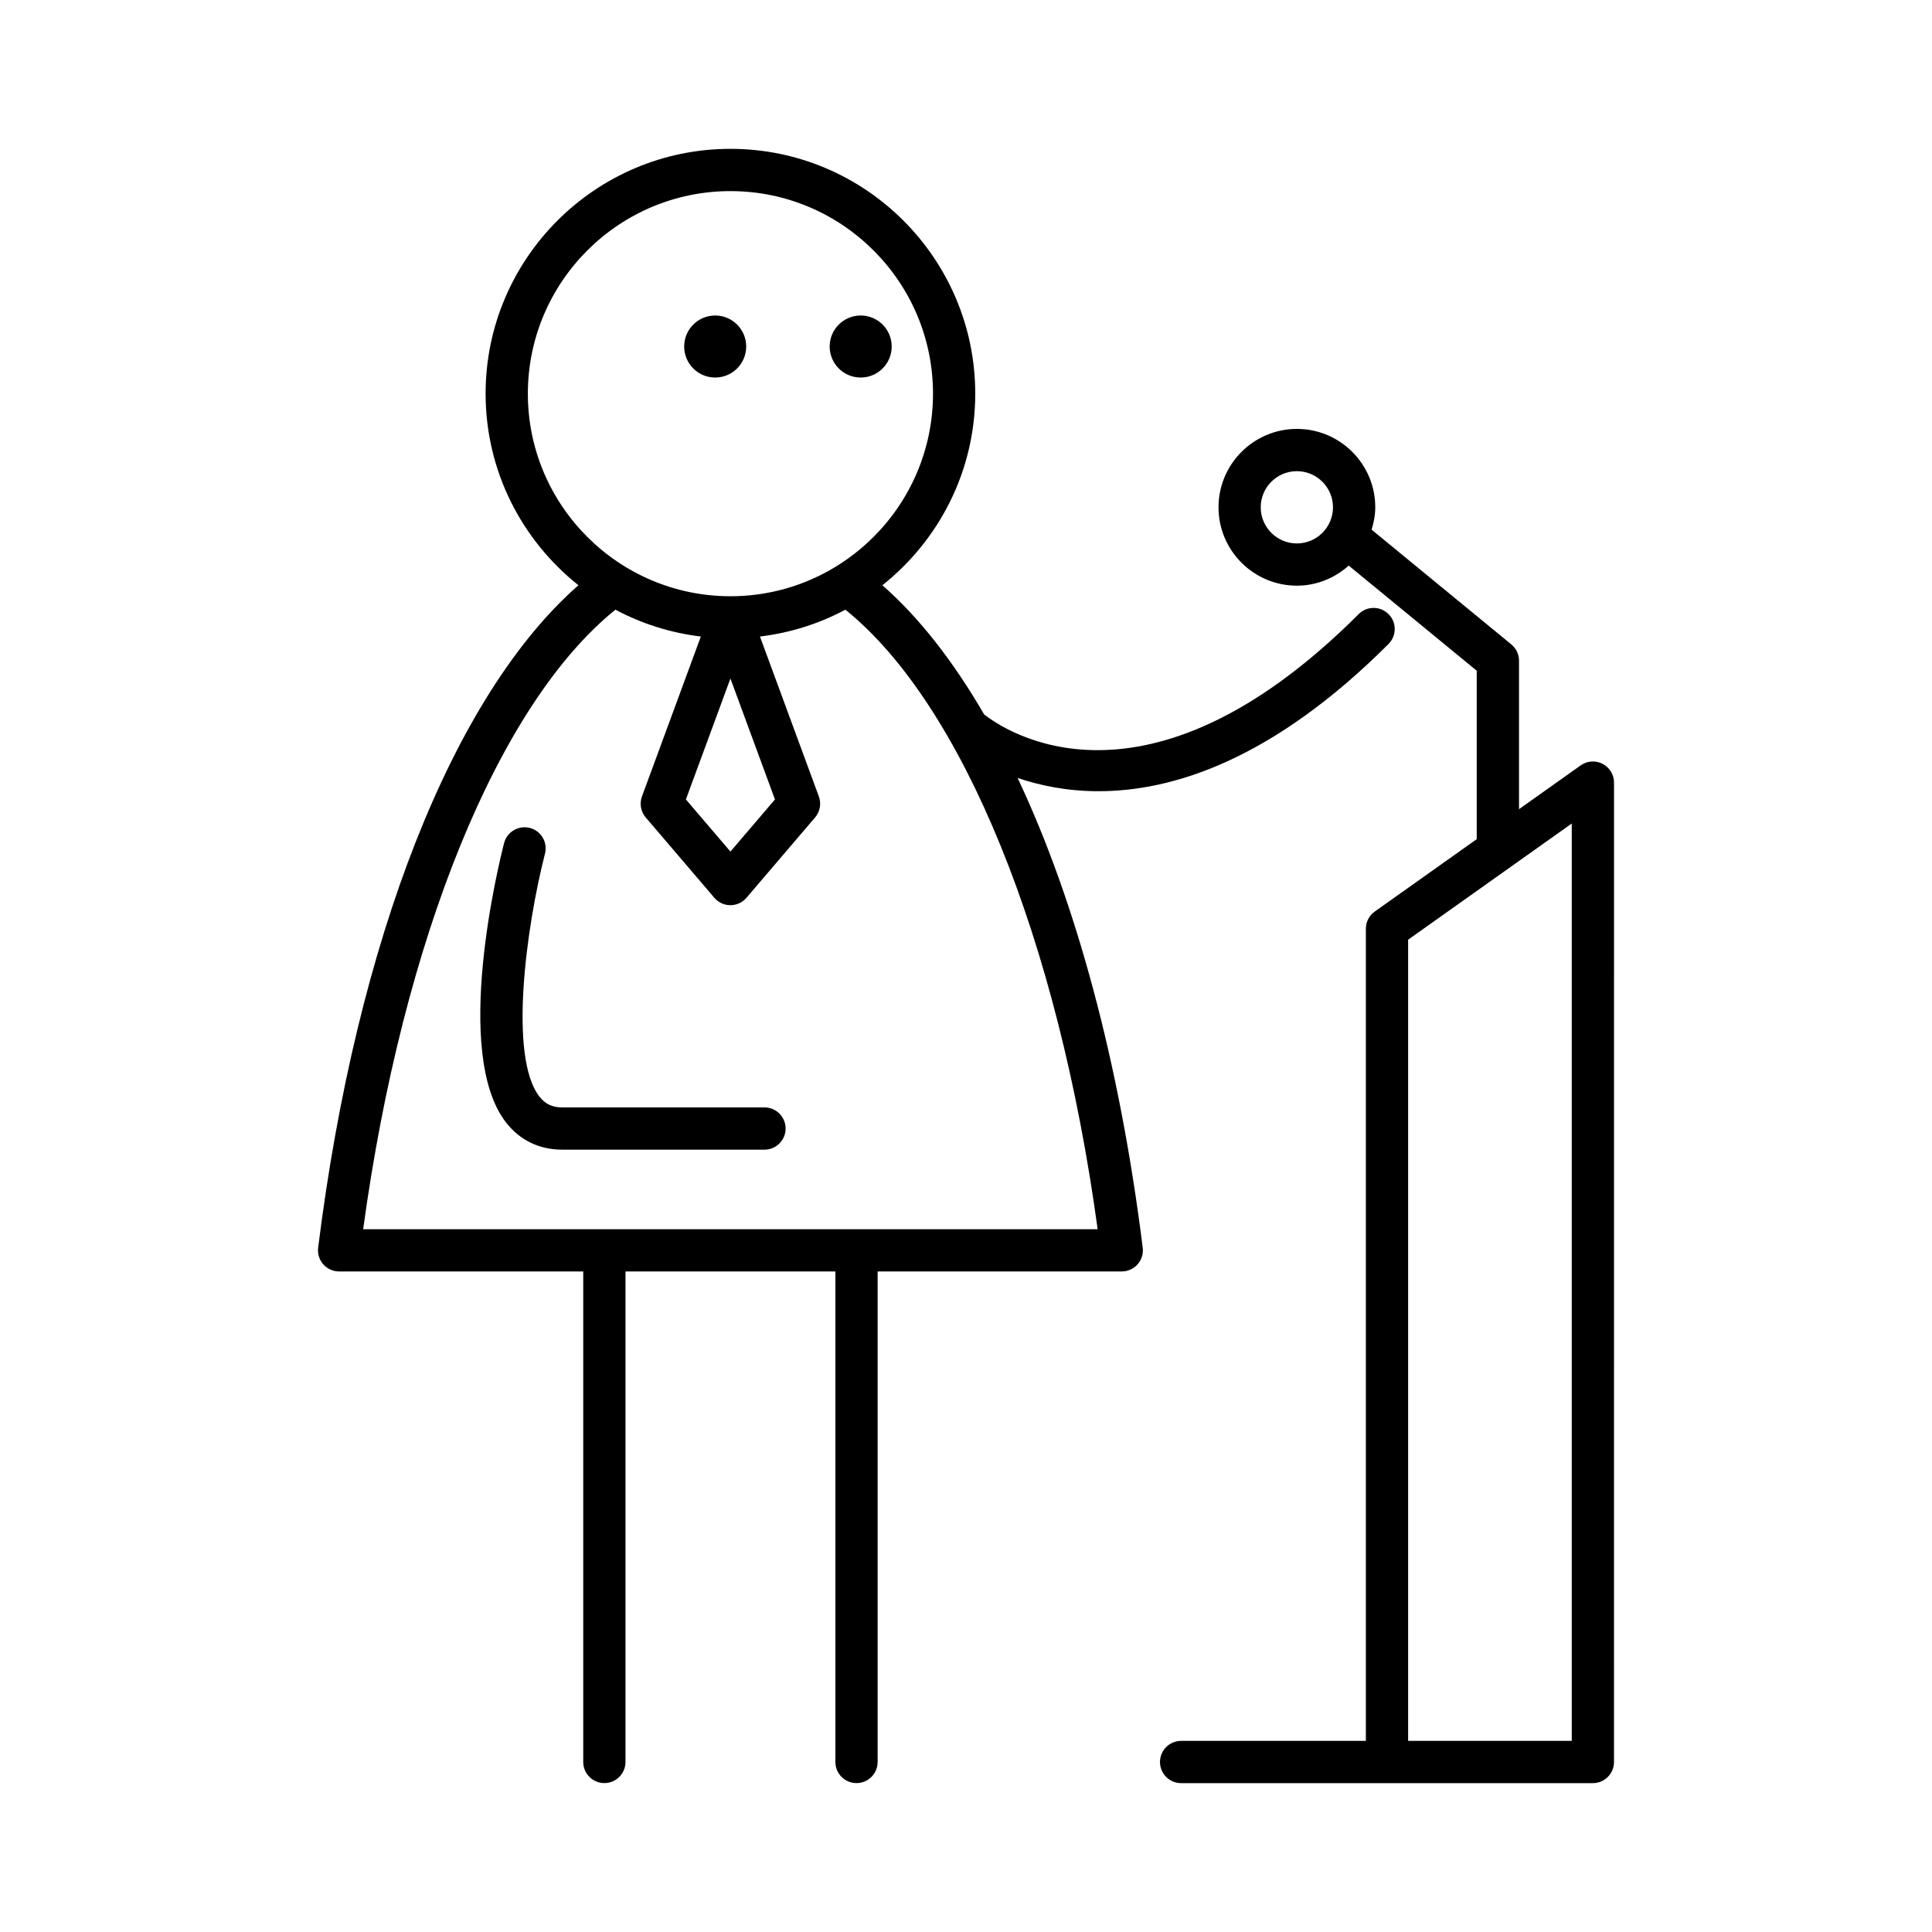
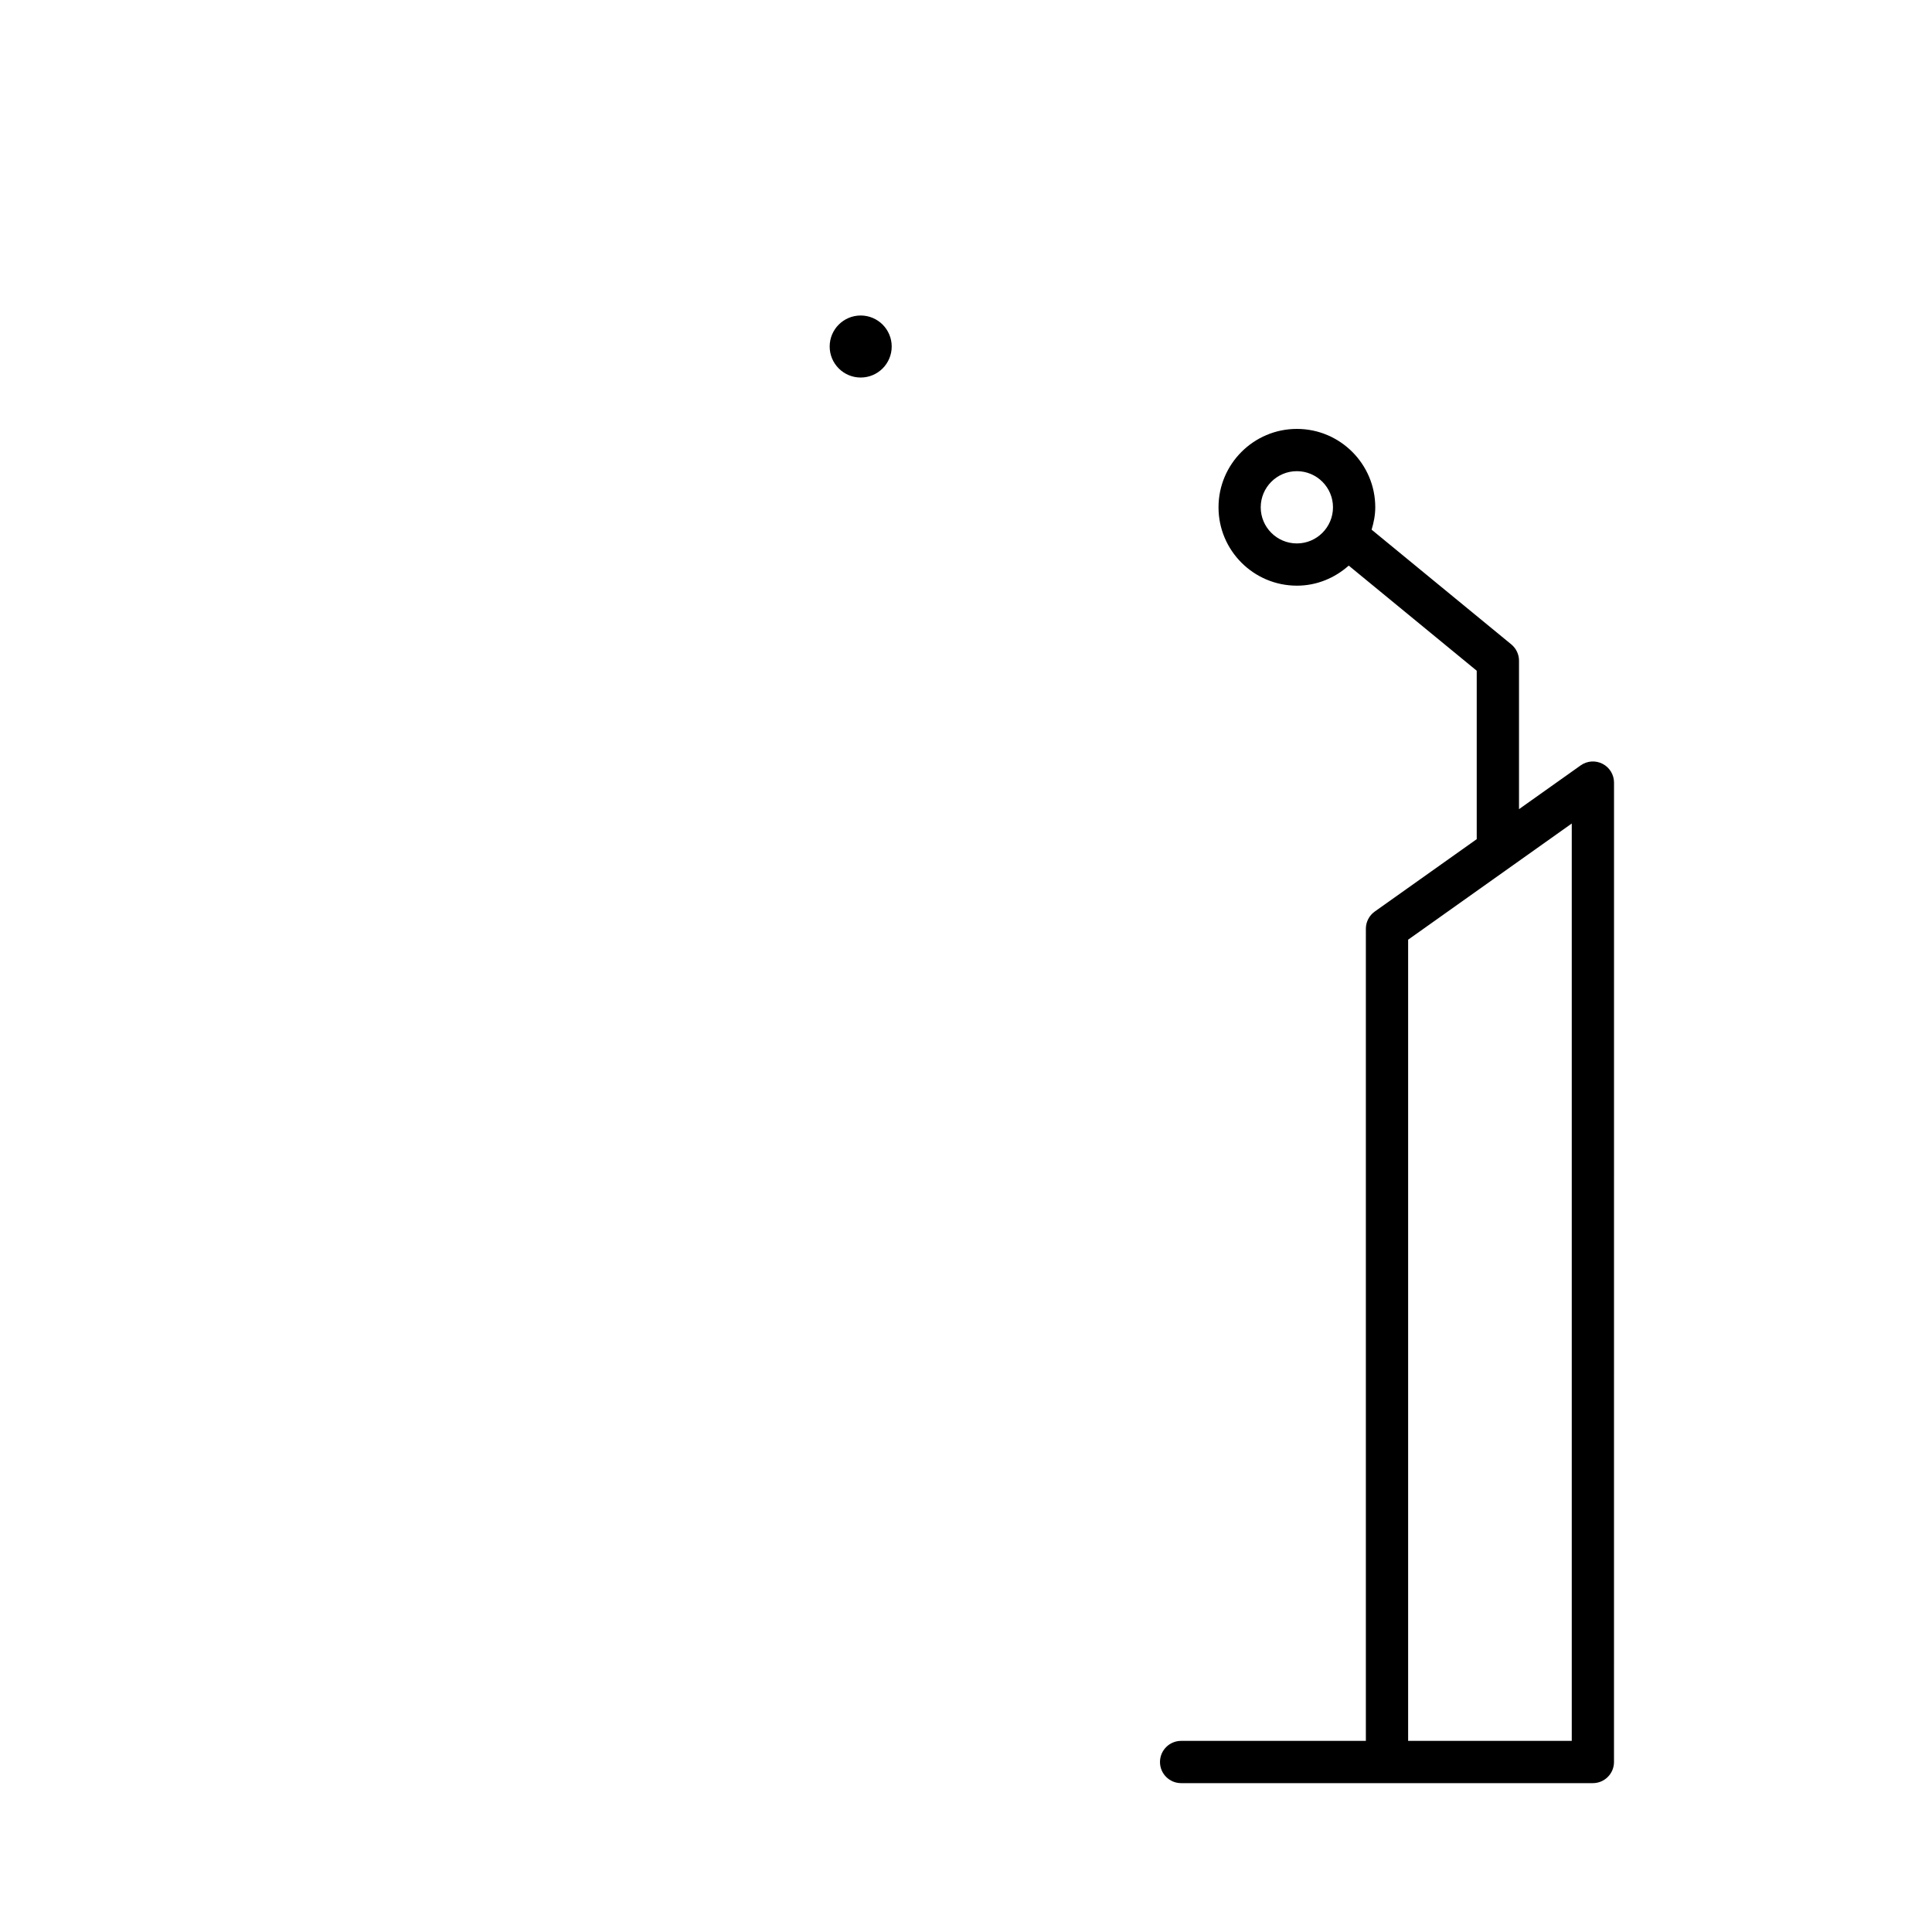
<svg xmlns="http://www.w3.org/2000/svg" fill="#000000" width="800px" height="800px" version="1.1" viewBox="144 144 512 512">
  <g>
-     <path d="m278.09 441.45c3.664 4.727 8.824 7.223 14.918 7.223h53.59c3.09 0 5.598-2.508 5.598-5.598 0-3.09-2.508-5.598-5.598-5.598h-53.59c-2.652 0-4.523-0.891-6.07-2.887-8.215-10.582-3.445-45.105 1.492-64.375 0.766-2.996-1.039-6.047-4.031-6.812-2.992-0.742-6.039 1.035-6.812 4.031-1.449 5.641-13.734 55.66 0.504 74.016z" />
    <path d="m487.68 299.21c5.293 0 10.074-2.051 13.746-5.32l33.922 27.859v44.637l-27.02 19.18c-1.48 1.051-2.359 2.75-2.359 4.566v215.22h-48.961c-3.09 0-5.598 2.508-5.598 5.598 0 3.09 2.508 5.598 5.598 5.598h109.12c3.09 0 5.598-2.508 5.598-5.598l0.008-259.55c0-2.094-1.168-4.012-3.027-4.977-1.863-0.961-4.102-0.805-5.809 0.41l-16.344 11.602v-39.336c0-1.676-0.75-3.262-2.043-4.328l-37.02-30.402c0.57-1.895 0.969-3.859 0.969-5.934 0-11.453-9.316-20.77-20.77-20.77s-20.77 9.316-20.77 20.77c-0.008 11.457 9.312 20.773 20.762 20.773zm72.852 63.027v243.11h-43.363v-212.32zm-72.852-93.371c5.281 0 9.574 4.293 9.574 9.574s-4.293 9.574-9.574 9.574-9.574-4.293-9.574-9.574 4.297-9.574 9.574-9.574z" />
-     <path d="m228.31 474.66c-0.199 1.59 0.297 3.191 1.359 4.398 1.062 1.203 2.59 1.891 4.195 1.891h64.699v129.99c0 3.09 2.508 5.598 5.598 5.598 3.09 0 5.598-2.508 5.598-5.598v-129.99h55.625v129.99c0 3.09 2.508 5.598 5.598 5.598s5.598-2.508 5.598-5.598v-129.99h64.695c1.605 0 3.133-0.688 4.195-1.891 1.062-1.207 1.559-2.809 1.359-4.398-6.106-48.953-17.707-91.762-33.16-124.5 5.832 1.984 13.031 3.519 21.465 3.519 19.789 0 46.223-8.406 76.84-39.02 2.188-2.188 2.188-5.731 0-7.914-2.188-2.188-5.731-2.188-7.914 0-56.715 56.711-94.215 30.578-99.262 26.574-8.207-14.125-17.246-25.711-26.961-34.223 14.965-11.895 24.609-30.215 24.609-50.773 0-35.773-29.105-64.879-64.879-64.879-35.773 0-64.879 29.105-64.879 64.879 0 20.559 9.641 38.879 24.605 50.773-33.223 29.105-58.781 93.742-68.984 175.56zm55.578-226.33c0-29.602 24.082-53.684 53.684-53.684 29.602 0 53.684 24.082 53.684 53.684 0 29.598-24.082 53.68-53.684 53.68-29.605 0.004-53.684-24.078-53.684-53.68zm65.484 107.53-11.801 13.816-11.801-13.816 11.801-32.047zm-42.281-50.289c6.898 3.688 14.547 6.137 22.641 7.117l-15.605 42.375c-0.699 1.902-0.316 4.031 0.996 5.57l18.188 21.293c1.062 1.246 2.617 1.961 4.254 1.961 1.637 0 3.191-0.715 4.254-1.961l18.188-21.293c1.316-1.539 1.699-3.668 0.996-5.57l-15.605-42.375c8.094-0.98 15.742-3.426 22.641-7.117 31.055 25.066 56.328 87.012 66.852 164.19h-194.65c10.527-77.172 35.801-139.12 66.852-164.19z" />
    <path d="m380.31 235.83c0 4.539-3.68 8.219-8.219 8.219-4.539 0-8.219-3.68-8.219-8.219s3.68-8.219 8.219-8.219c4.539 0 8.219 3.68 8.219 8.219" />
-     <path d="m341.75 235.83c0 4.539-3.68 8.219-8.219 8.219s-8.219-3.68-8.219-8.219 3.68-8.219 8.219-8.219 8.219 3.68 8.219 8.219" />
  </g>
</svg>